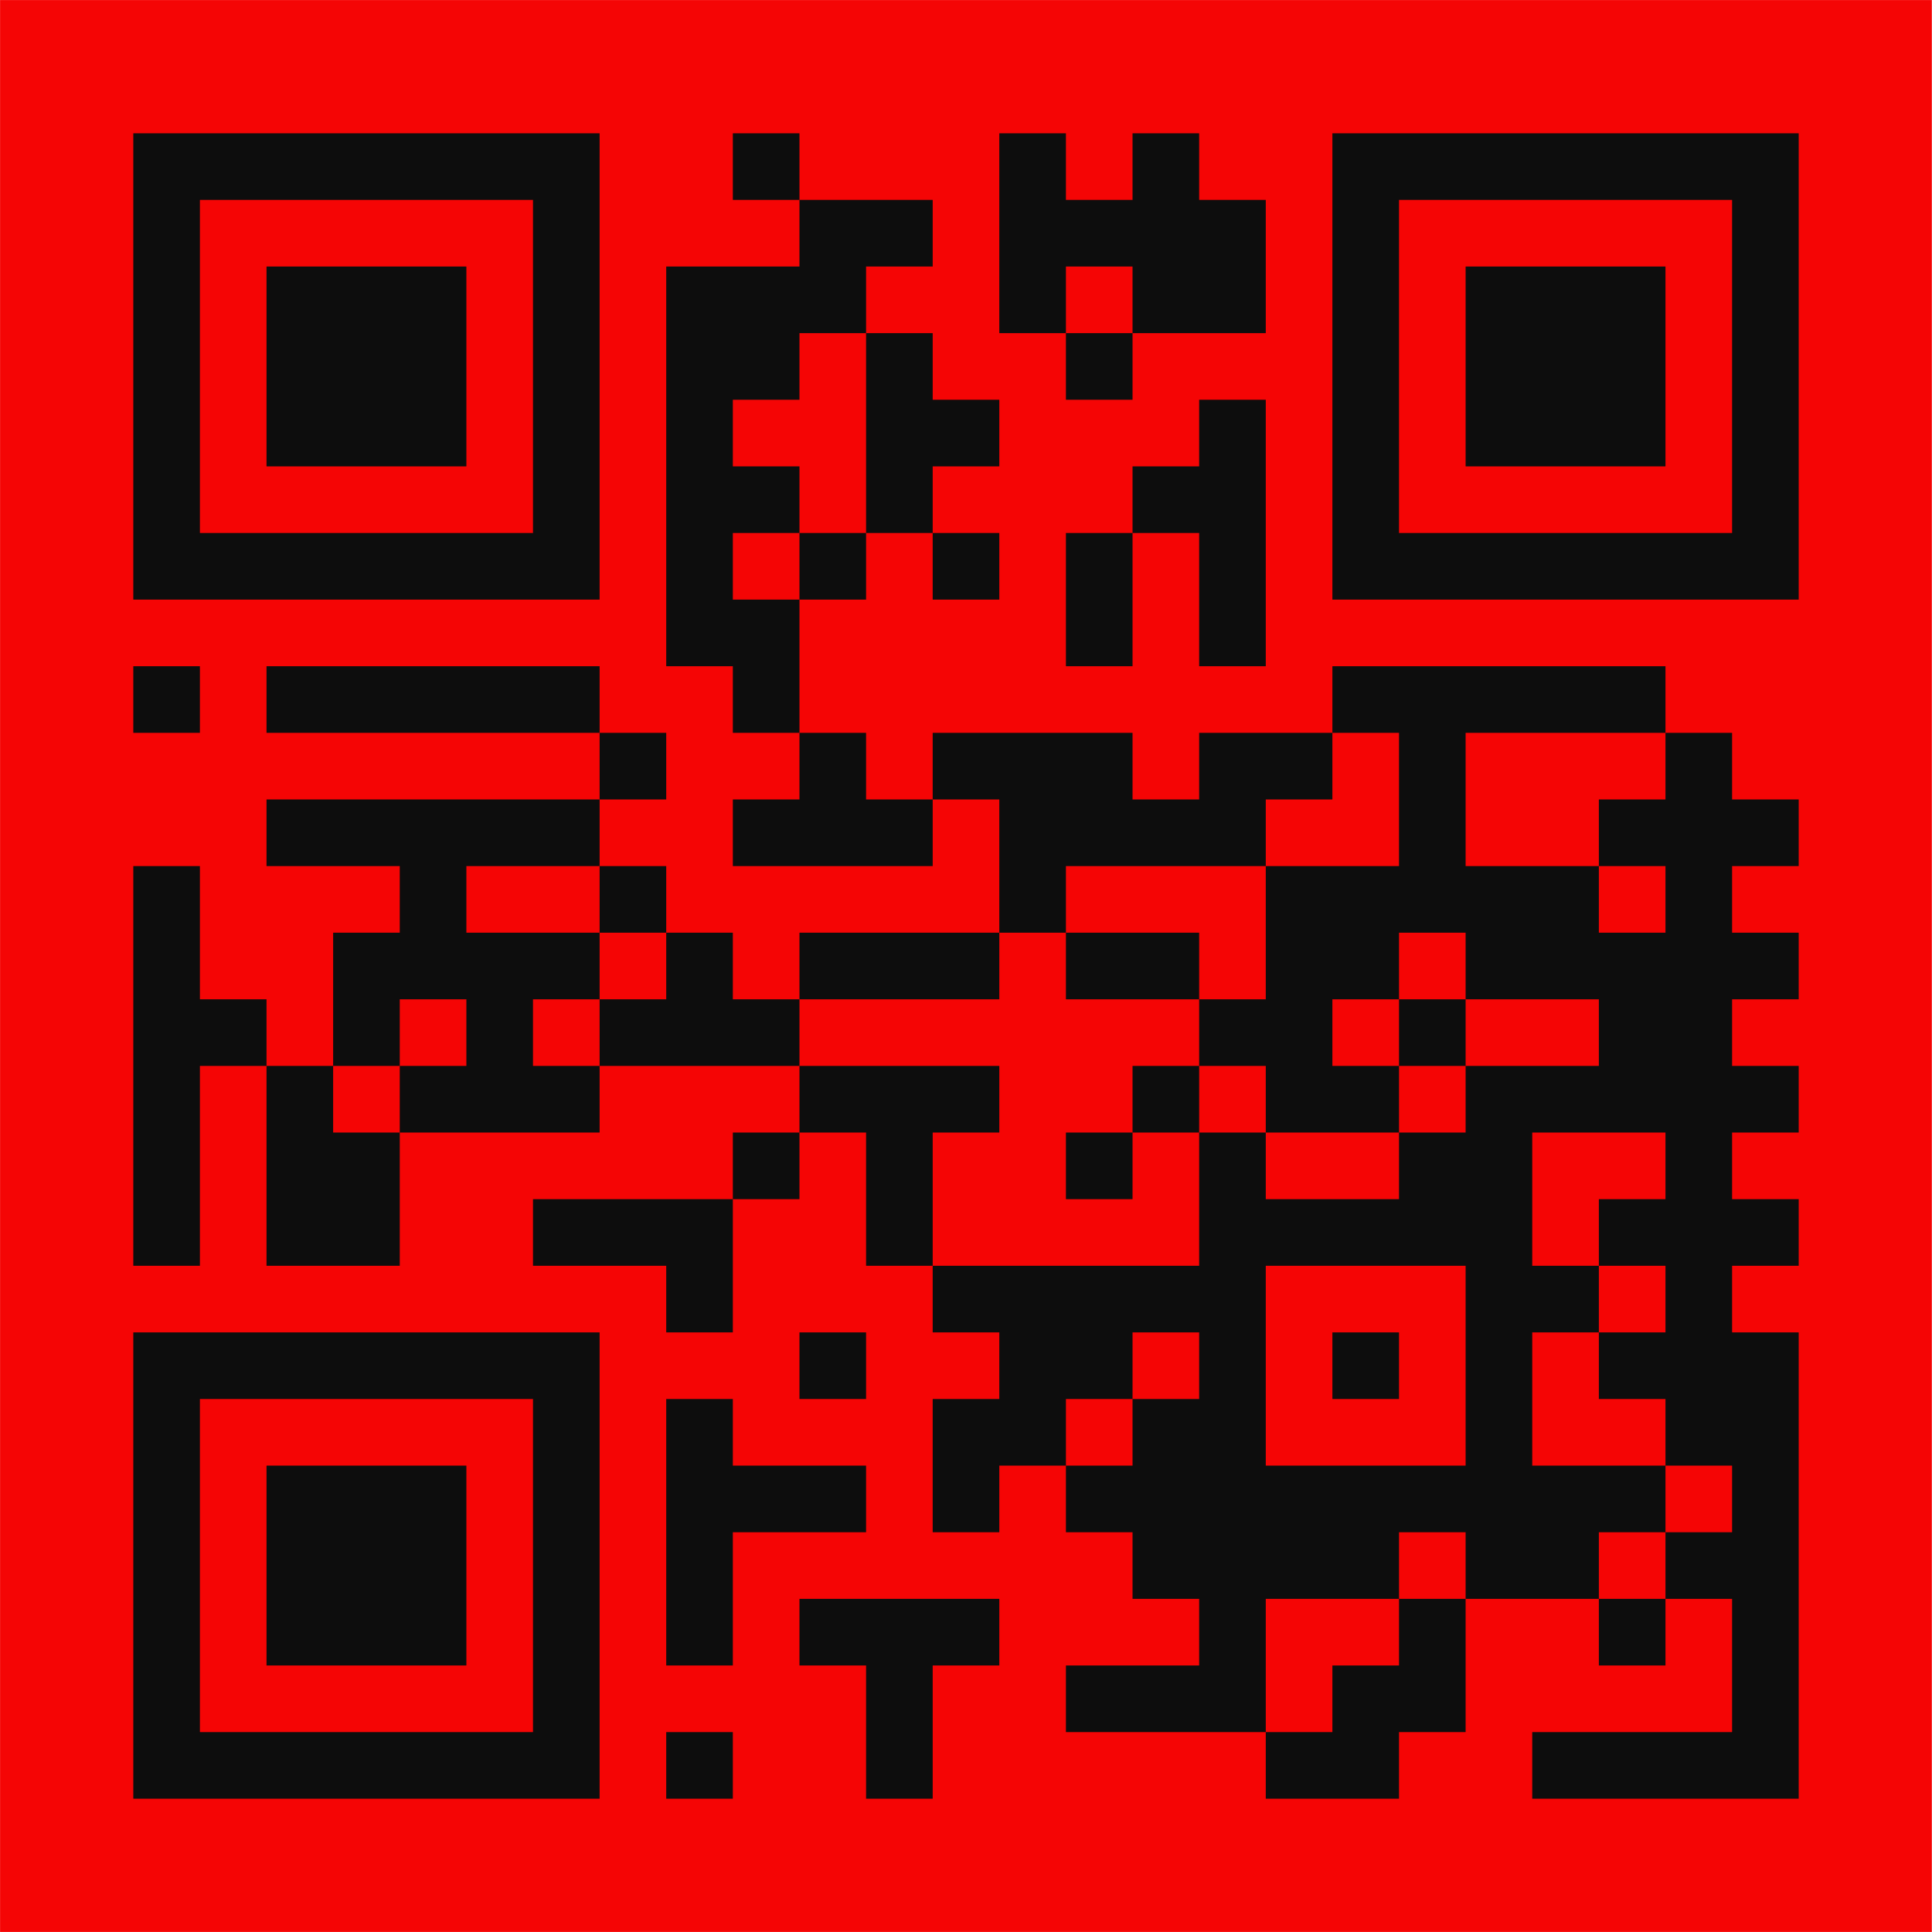
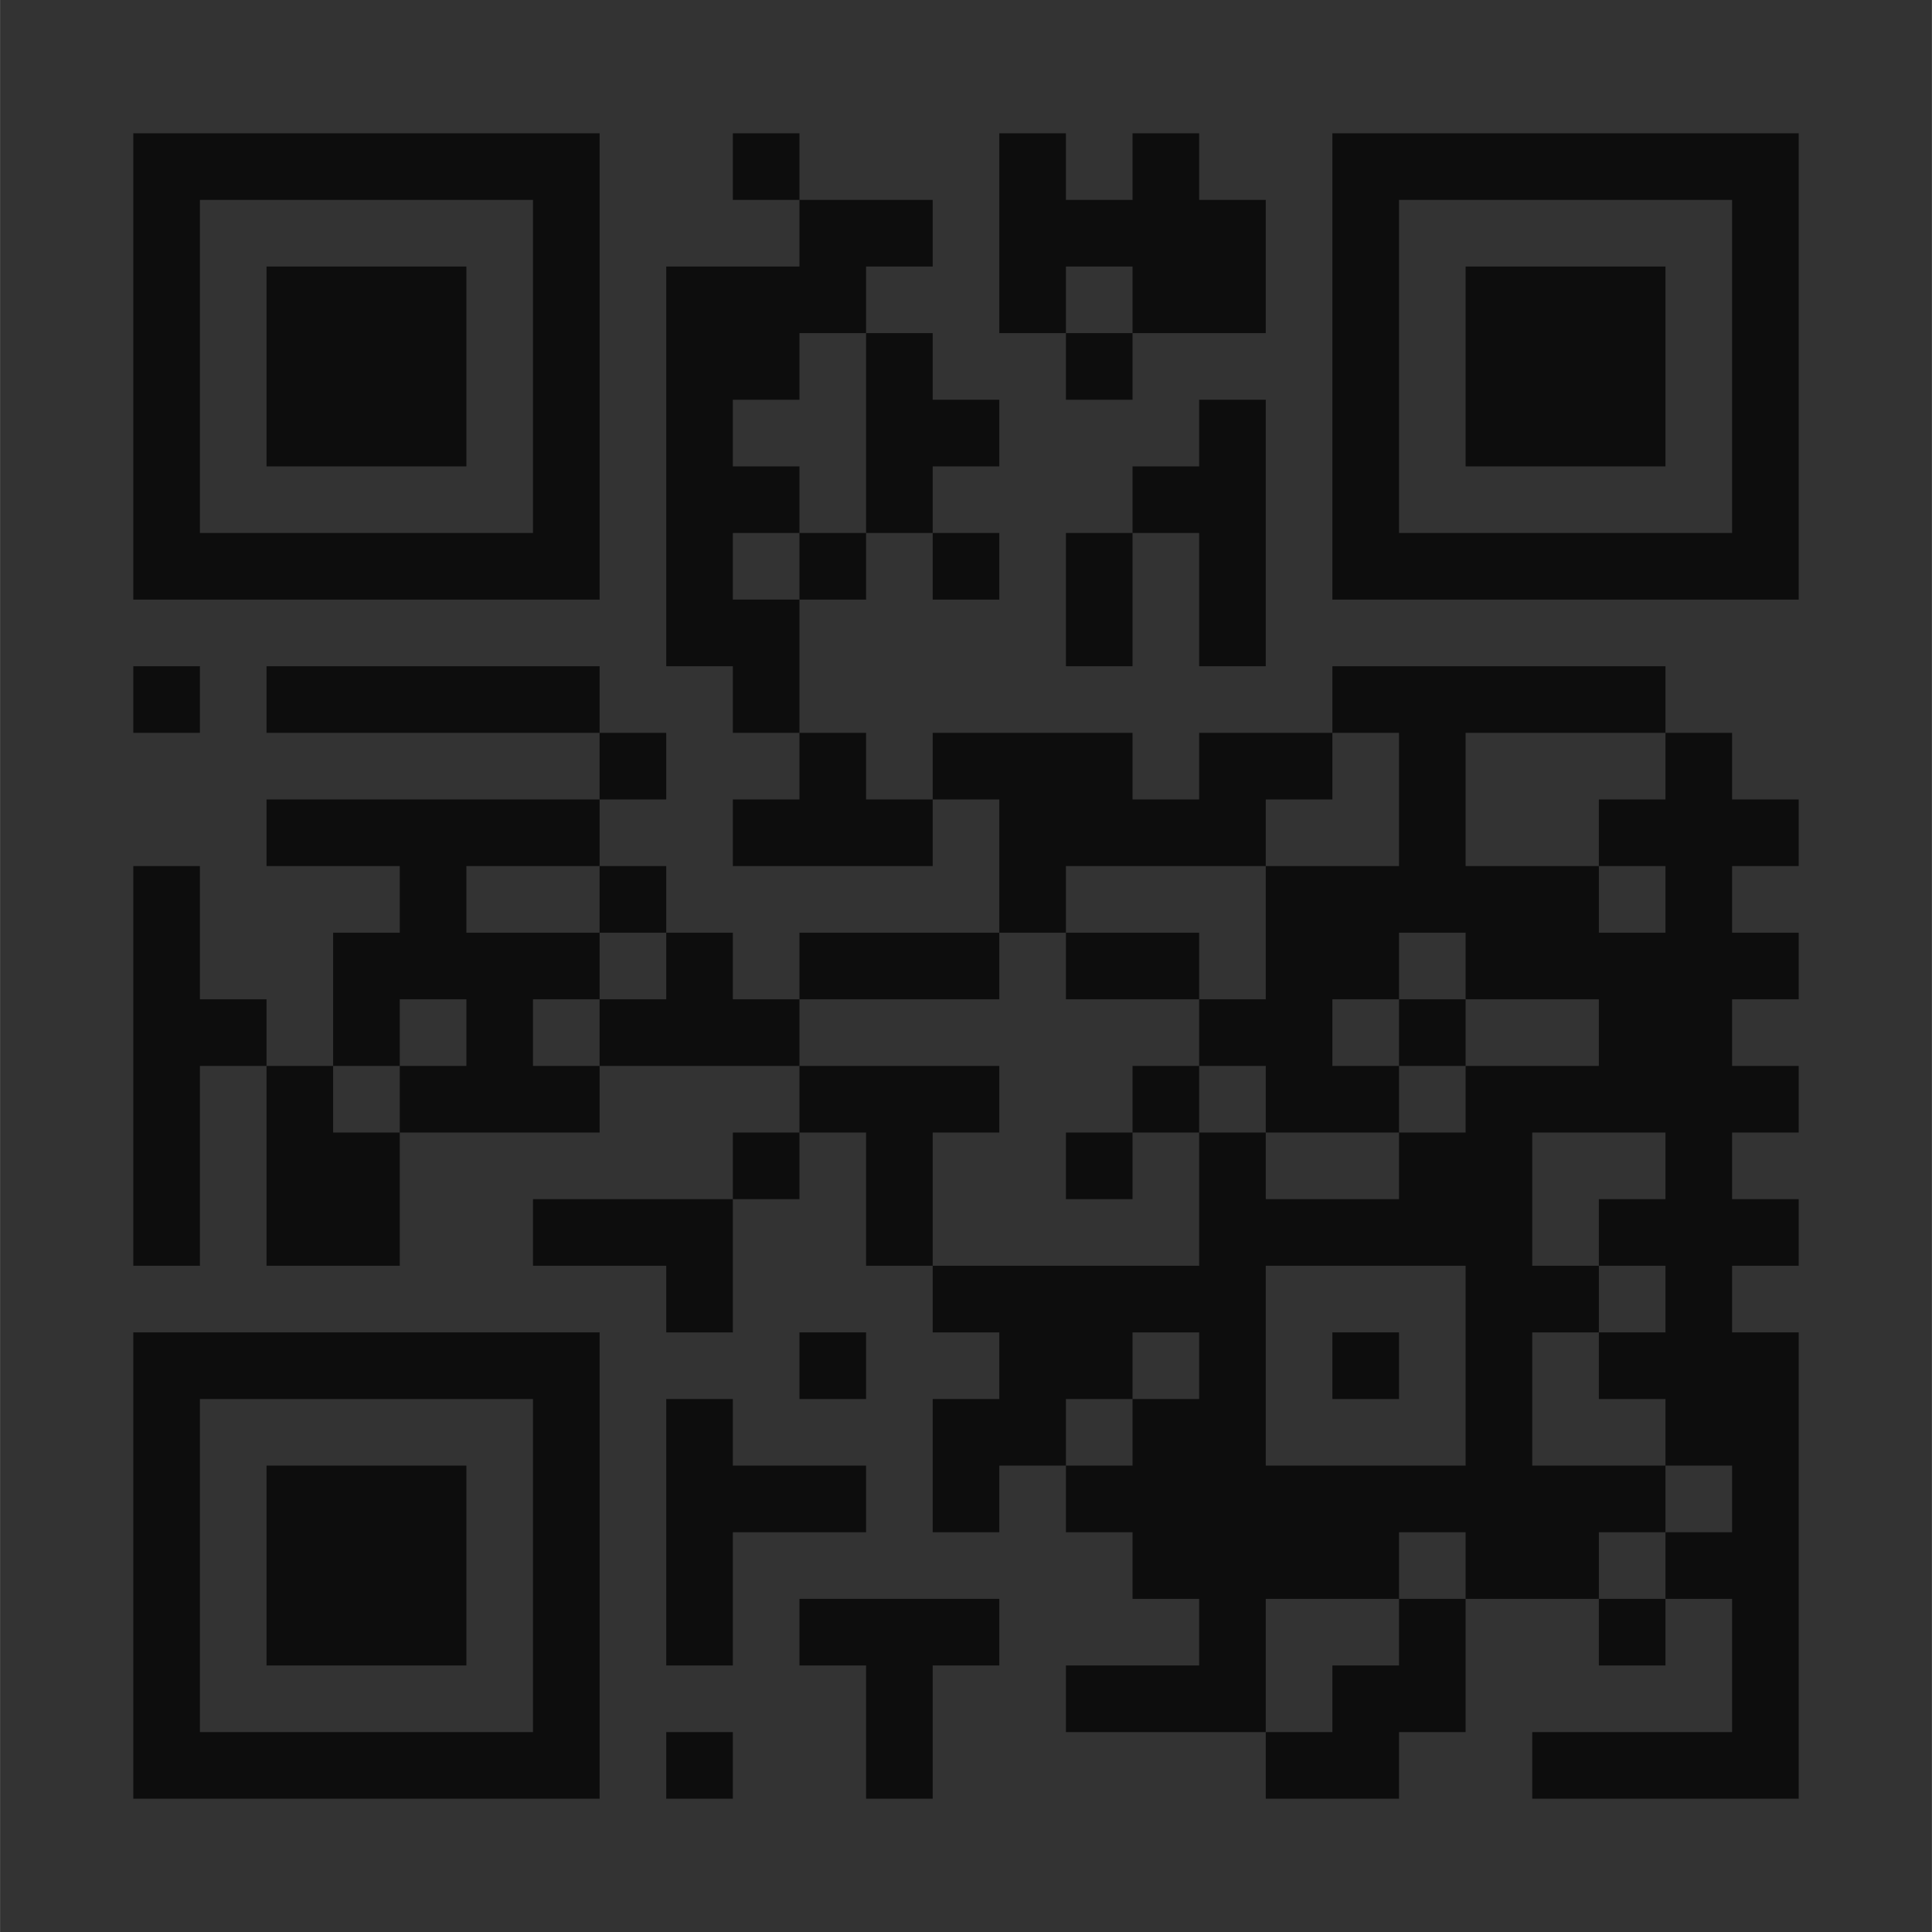
<svg xmlns="http://www.w3.org/2000/svg" height="2500" preserveAspectRatio="xMidYMid meet" version="1.2" viewBox="0 0 1874.88 1875" width="2500" zoomAndPan="magnify">
  <rect x="0" y="0" width="1874.88" height="1875" fill="#333333" stroke="none" />
  <defs>
    <clipPath id="ef5edf5274">
      <path d="M 0 0.059 L 1874.762 0.059 L 1874.762 1874.938 L 0 1874.938 Z M 0 0.059" />
    </clipPath>
  </defs>
  <g id="cf56ce8a06">
    <g clip-path="url(#ef5edf5274)" clip-rule="nonzero">
-       <path d="M 0 0.059 L 1874.879 0.059 L 1874.879 1874.941 L 0 1874.941 Z M 0 0.059" style="stroke:none;fill-rule:nonzero;fill:#ffffff;fill-opacity:1;" />
-       <path d="M 0 0.059 L 1874.879 0.059 L 1874.879 1874.941 L 0 1874.941 Z M 0 0.059" style="stroke:none;fill-rule:nonzero;fill:#ffffff;fill-opacity:1;" />
-       <path d="M 0 0.059 L 1874.879 0.059 L 1874.879 1874.941 L 0 1874.941 Z M 0 0.059" style="stroke:none;fill-rule:nonzero;fill:#f50505;fill-opacity:1;" />
-     </g>
+       </g>
    <path d="M 2 2.5 L 9 2.5 M 11 2.5 L 12 2.5 M 15 2.5 L 16 2.5 M 17 2.5 L 18 2.5 M 20 2.5 L 27 2.5 M 2 3.5 L 3 3.5 M 8 3.5 L 9 3.5 M 12 3.5 L 14 3.5 M 15 3.5 L 19 3.5 M 20 3.5 L 21 3.5 M 26 3.5 L 27 3.5 M 2 4.5 L 3 4.5 M 4 4.5 L 7 4.5 M 8 4.5 L 9 4.5 M 10 4.5 L 13 4.5 M 15 4.5 L 16 4.5 M 17 4.5 L 19 4.5 M 20 4.5 L 21 4.5 M 22 4.5 L 25 4.5 M 26 4.5 L 27 4.5 M 2 5.5 L 3 5.5 M 4 5.5 L 7 5.5 M 8 5.5 L 9 5.5 M 10 5.5 L 12 5.5 M 13 5.5 L 14 5.5 M 16 5.5 L 17 5.5 M 20 5.5 L 21 5.5 M 22 5.5 L 25 5.5 M 26 5.5 L 27 5.5 M 2 6.5 L 3 6.5 M 4 6.5 L 7 6.5 M 8 6.5 L 9 6.5 M 10 6.5 L 11 6.5 M 13 6.5 L 15 6.5 M 18 6.5 L 19 6.5 M 20 6.5 L 21 6.5 M 22 6.5 L 25 6.5 M 26 6.5 L 27 6.5 M 2 7.5 L 3 7.5 M 8 7.5 L 9 7.5 M 10 7.5 L 12 7.5 M 13 7.5 L 14 7.5 M 17 7.5 L 19 7.5 M 20 7.5 L 21 7.5 M 26 7.5 L 27 7.5 M 2 8.5 L 9 8.5 M 10 8.5 L 11 8.5 M 12 8.5 L 13 8.5 M 14 8.5 L 15 8.5 M 16 8.5 L 17 8.5 M 18 8.5 L 19 8.5 M 20 8.5 L 27 8.5 M 10 9.5 L 12 9.5 M 16 9.5 L 17 9.5 M 18 9.5 L 19 9.5 M 2 10.5 L 3 10.5 M 4 10.5 L 9 10.5 M 11 10.5 L 12 10.5 M 20 10.5 L 25 10.5 M 9 11.5 L 10 11.5 M 12 11.5 L 13 11.5 M 14 11.5 L 17 11.5 M 18 11.5 L 20 11.5 M 21 11.5 L 22 11.5 M 25 11.5 L 26 11.5 M 4 12.5 L 9 12.5 M 11 12.5 L 14 12.5 M 15 12.5 L 19 12.5 M 21 12.5 L 22 12.5 M 24 12.5 L 27 12.5 M 2 13.5 L 3 13.5 M 6 13.5 L 7 13.5 M 9 13.5 L 10 13.5 M 15 13.5 L 16 13.5 M 19 13.5 L 24 13.5 M 25 13.5 L 26 13.5 M 2 14.5 L 3 14.5 M 5 14.5 L 9 14.5 M 10 14.5 L 11 14.5 M 12 14.5 L 15 14.5 M 16 14.5 L 18 14.5 M 19 14.5 L 21 14.5 M 22 14.5 L 27 14.5 M 2 15.5 L 4 15.5 M 5 15.5 L 6 15.5 M 7 15.5 L 8 15.5 M 9 15.5 L 12 15.5 M 18 15.5 L 20 15.5 M 21 15.5 L 22 15.5 M 24 15.5 L 26 15.5 M 2 16.5 L 3 16.5 M 4 16.5 L 5 16.5 M 6 16.5 L 9 16.5 M 12 16.5 L 15 16.5 M 17 16.5 L 18 16.5 M 19 16.5 L 21 16.5 M 22 16.5 L 27 16.5 M 2 17.5 L 3 17.5 M 4 17.5 L 6 17.5 M 11 17.5 L 12 17.5 M 13 17.5 L 14 17.5 M 16 17.5 L 17 17.5 M 18 17.5 L 19 17.5 M 21 17.5 L 23 17.5 M 25 17.5 L 26 17.5 M 2 18.5 L 3 18.5 M 4 18.5 L 6 18.5 M 8 18.5 L 11 18.5 M 13 18.5 L 14 18.5 M 18 18.5 L 23 18.5 M 24 18.5 L 27 18.5 M 10 19.5 L 11 19.5 M 14 19.5 L 19 19.5 M 22 19.5 L 24 19.5 M 25 19.5 L 26 19.5 M 2 20.5 L 9 20.5 M 12 20.5 L 13 20.5 M 15 20.5 L 17 20.5 M 18 20.5 L 19 20.5 M 20 20.5 L 21 20.5 M 22 20.5 L 23 20.5 M 24 20.5 L 27 20.5 M 2 21.5 L 3 21.5 M 8 21.5 L 9 21.5 M 10 21.5 L 11 21.5 M 14 21.5 L 16 21.5 M 17 21.5 L 19 21.5 M 22 21.5 L 23 21.5 M 25 21.5 L 27 21.5 M 2 22.5 L 3 22.5 M 4 22.5 L 7 22.5 M 8 22.5 L 9 22.5 M 10 22.5 L 13 22.5 M 14 22.5 L 15 22.5 M 16 22.5 L 25 22.5 M 26 22.5 L 27 22.5 M 2 23.5 L 3 23.5 M 4 23.5 L 7 23.5 M 8 23.5 L 9 23.5 M 10 23.5 L 11 23.5 M 17 23.5 L 21 23.5 M 22 23.5 L 24 23.5 M 25 23.5 L 27 23.5 M 2 24.5 L 3 24.5 M 4 24.5 L 7 24.5 M 8 24.5 L 9 24.5 M 10 24.5 L 11 24.5 M 12 24.5 L 15 24.5 M 18 24.5 L 19 24.5 M 21 24.5 L 22 24.5 M 24 24.5 L 25 24.5 M 26 24.5 L 27 24.5 M 2 25.5 L 3 25.5 M 8 25.5 L 9 25.5 M 13 25.5 L 14 25.5 M 16 25.5 L 19 25.5 M 20 25.5 L 22 25.5 M 26 25.5 L 27 25.5 M 2 26.5 L 9 26.5 M 10 26.5 L 11 26.5 M 13 26.5 L 14 26.5 M 19 26.5 L 21 26.5 M 23 26.5 L 27 26.5" style="fill-rule:nonzero;fill:#f50505;fill-opacity:1;stroke-width:1;stroke-linecap:butt;stroke-linejoin:miter;stroke:#0d0d0d;stroke-opacity:1;stroke-miterlimit:4;" transform="matrix(64.651,0,0,64.651,0,0.06)" />
  </g>
</svg>